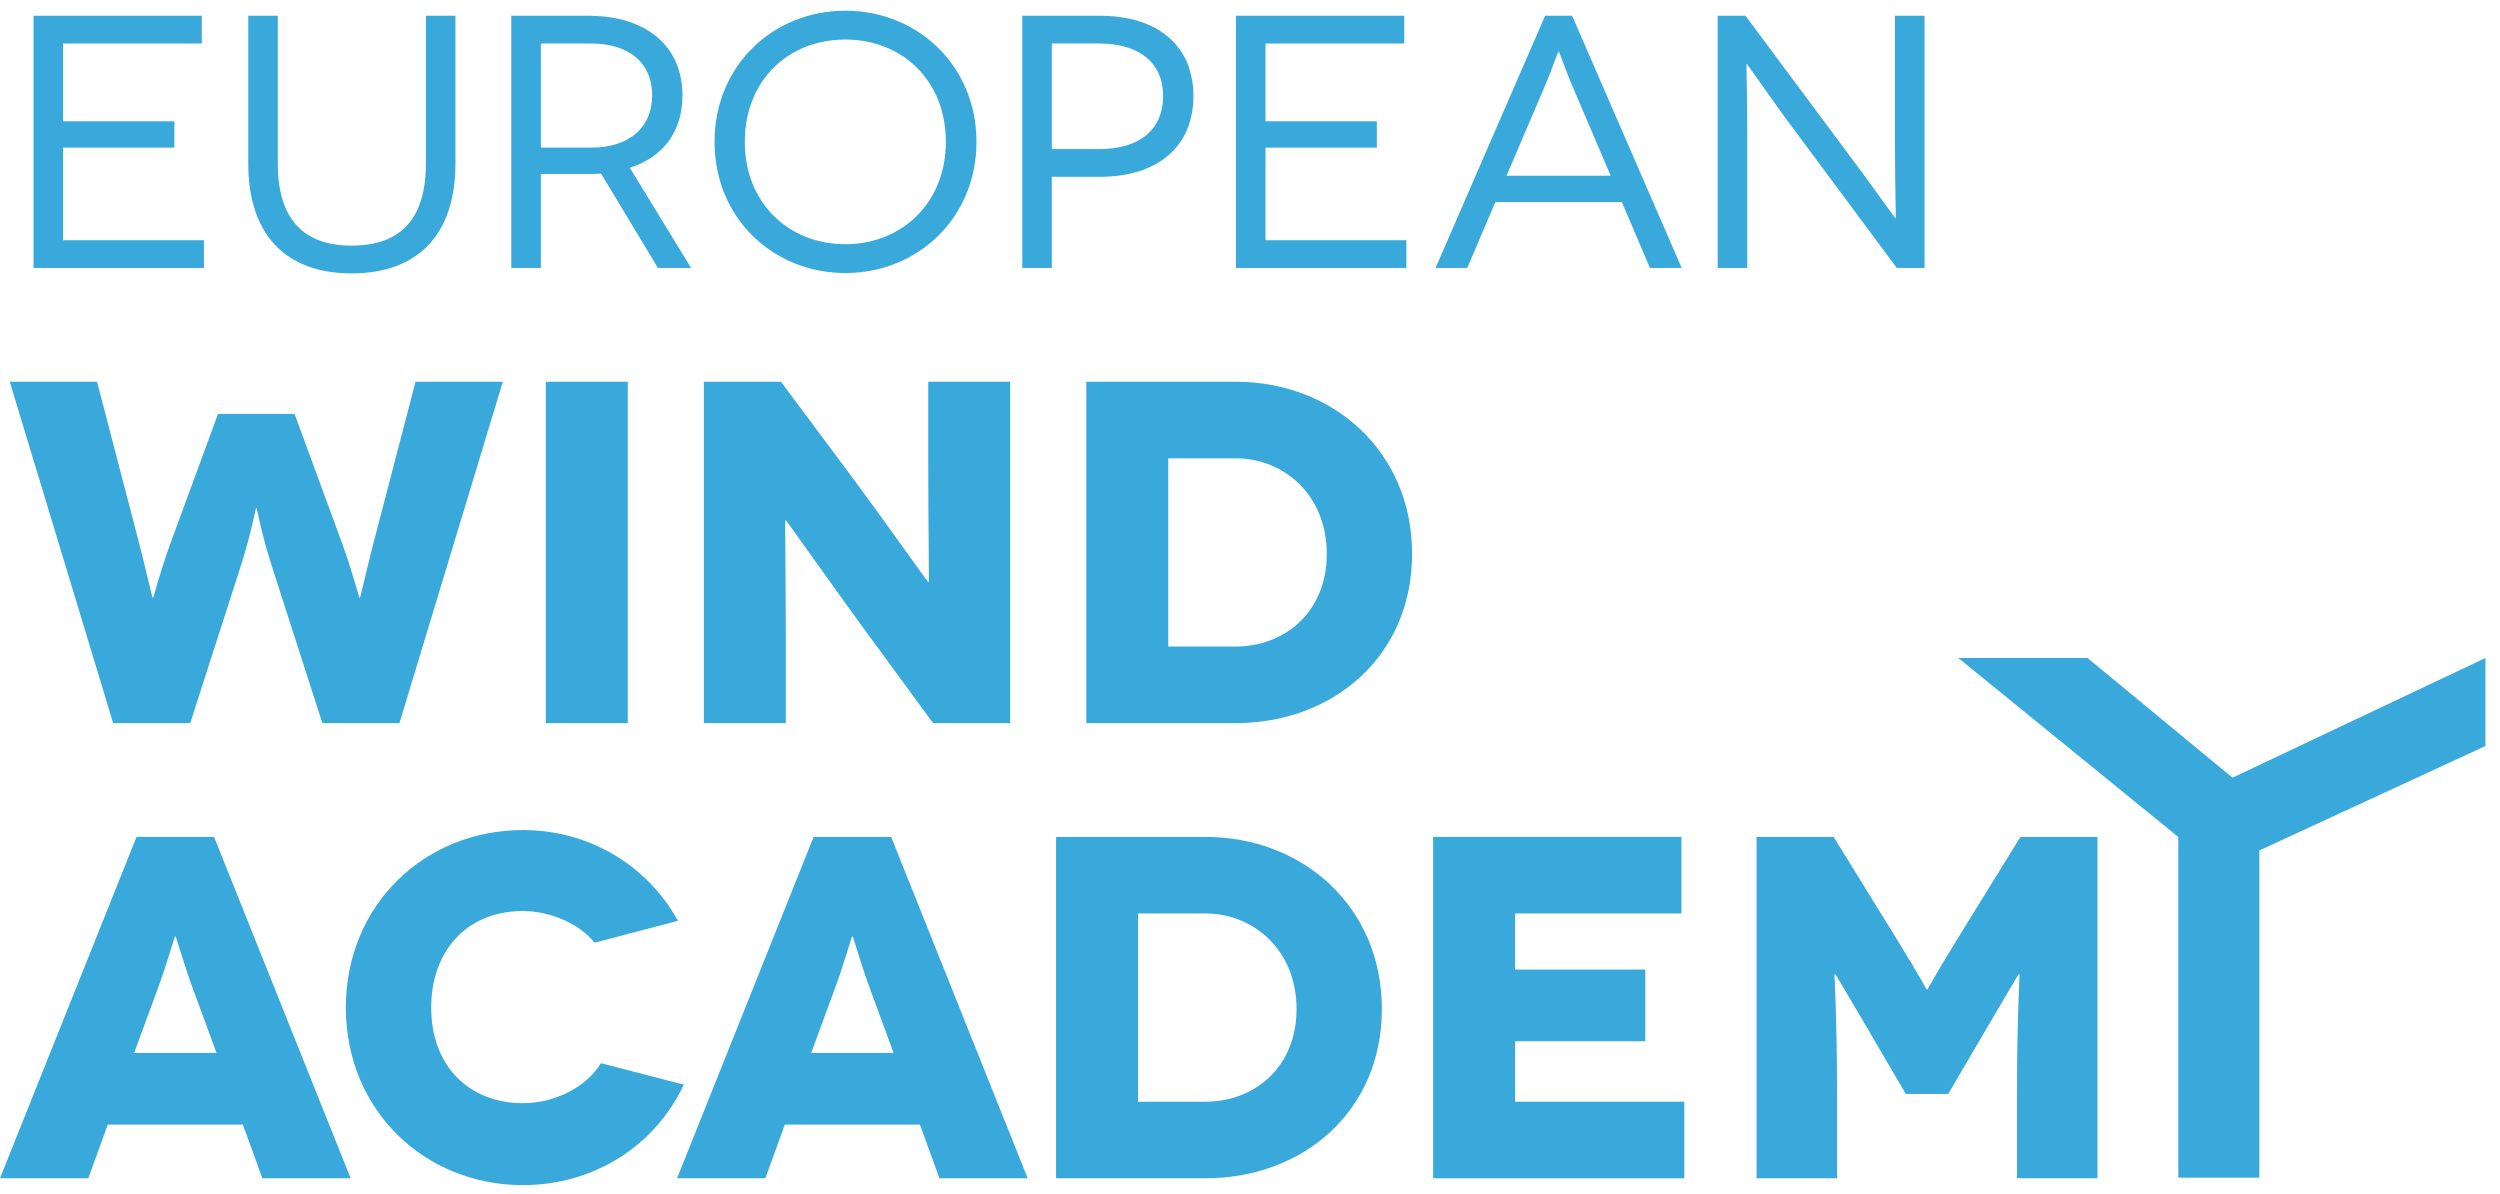
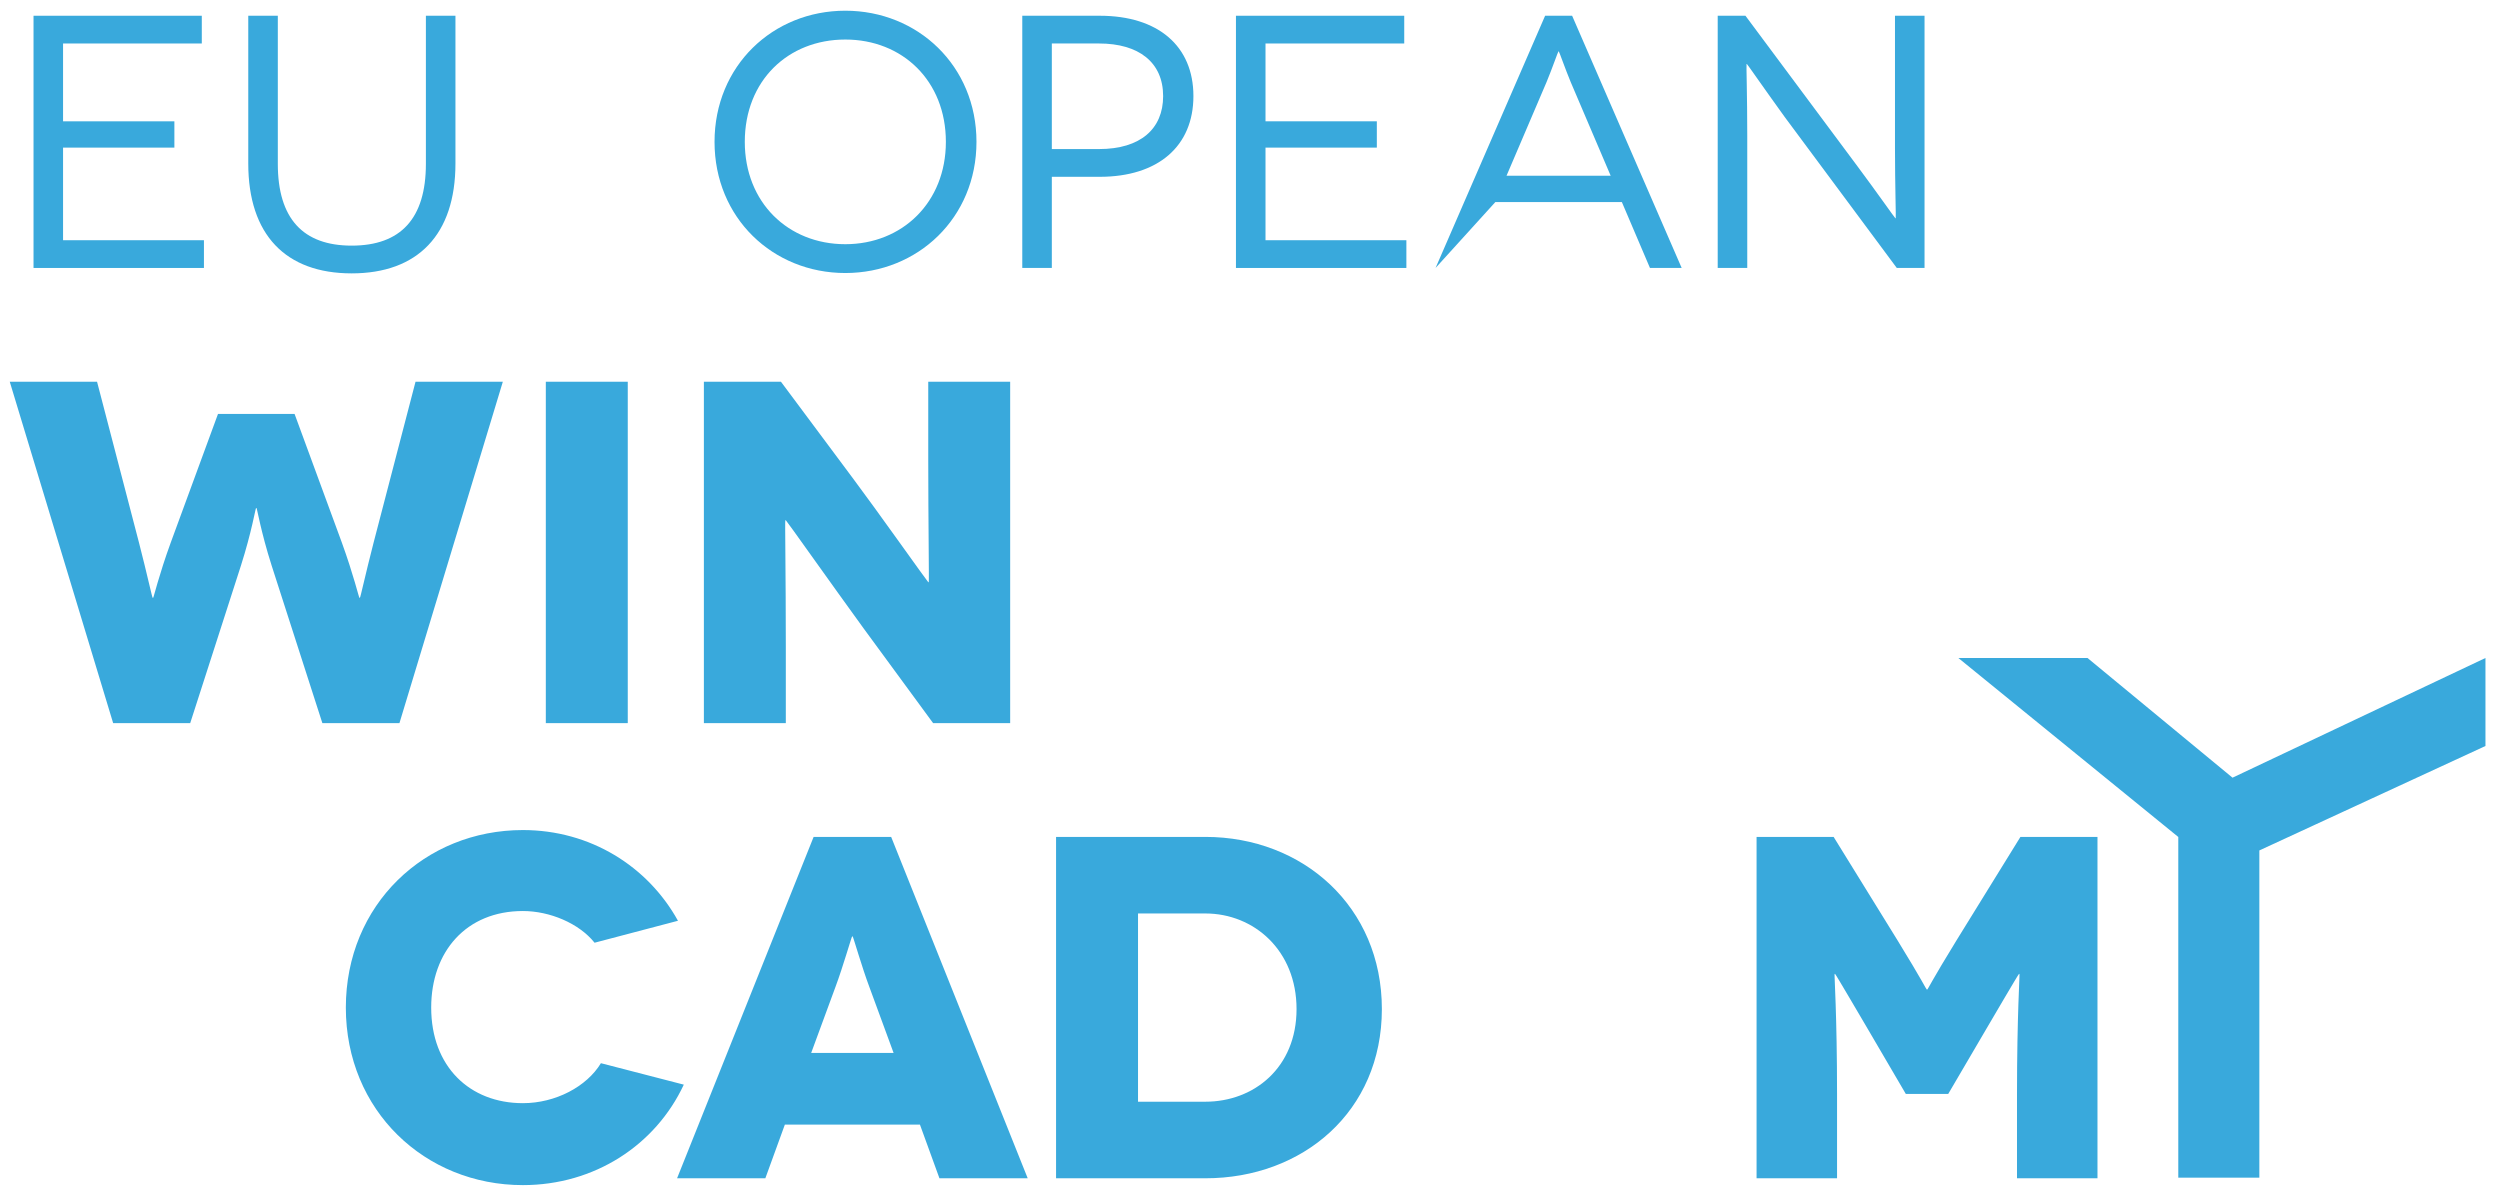
<svg xmlns="http://www.w3.org/2000/svg" width="134px" height="64px" viewBox="0 0 134 64" version="1.1">
  <title>Group 29</title>
  <desc>Created with Sketch.</desc>
  <defs />
  <g id="Page-1" stroke="none" stroke-width="1" fill="none" fill-rule="evenodd">
    <g id="About-us" transform="translate(-150, -843)" fill="#39A9DC">
      <g id="LOGO" transform="translate(150, 843)">
        <g id="Group-29" transform="translate(0, 0.371)">
          <polygon id="Fill-1" points="1.797 0.473 1.797 13.992 10.931 13.992 10.931 12.505 3.38 12.505 3.38 7.541 9.347 7.541 9.347 6.132 3.38 6.132 3.38 1.96 10.816 1.96 10.816 0.473" />
          <path d="M24.412,0.473 L24.412,8.391 C24.412,12.215 22.384,14.282 18.85,14.282 C15.316,14.282 13.307,12.215 13.307,8.391 L13.307,0.473 L14.891,0.473 L14.891,8.411 C14.891,11.346 16.243,12.795 18.85,12.795 C21.476,12.795 22.828,11.346 22.828,8.411 L22.828,0.473 L24.412,0.473 Z" id="Fill-2" />
-           <path d="M31.674,7.542 C33.838,7.542 34.958,6.364 34.958,4.741 C34.958,3.022 33.742,1.96 31.674,1.96 L28.99,1.96 L28.99,7.542 L31.674,7.542 Z M35.267,13.992 L32.215,8.932 C32.003,8.952 31.752,8.952 31.52,8.952 L28.99,8.952 L28.99,13.992 L27.406,13.992 L27.406,0.473 L31.52,0.473 C34.687,0.473 36.58,2.134 36.58,4.741 C36.58,6.672 35.557,8.044 33.76,8.623 L37.043,13.992 L35.267,13.992 Z" id="Fill-4" />
          <path d="M45.309,12.718 C48.361,12.718 50.699,10.478 50.699,7.233 C50.699,3.95 48.361,1.748 45.309,1.748 C42.239,1.748 39.921,3.95 39.921,7.233 C39.921,10.478 42.239,12.718 45.309,12.718 M45.309,0.203 C49.191,0.203 52.339,3.158 52.339,7.233 C52.339,11.308 49.191,14.263 45.309,14.263 C41.427,14.263 38.299,11.308 38.299,7.233 C38.299,3.158 41.427,0.203 45.309,0.203" id="Fill-6" />
          <path d="M58.908,7.619 C61.128,7.619 62.344,6.537 62.344,4.78 C62.344,2.965 61.032,1.96 58.908,1.96 L56.378,1.96 L56.378,7.619 L58.908,7.619 Z M58.946,0.473 C62.075,0.473 63.967,2.096 63.967,4.78 C63.967,7.465 62.075,9.106 58.946,9.106 L56.378,9.106 L56.378,13.992 L54.794,13.992 L54.794,0.473 L58.946,0.473 Z" id="Fill-8" />
          <polygon id="Fill-10" points="75.382 12.505 75.382 13.992 66.247 13.992 66.247 0.473 75.267 0.473 75.267 1.96 67.831 1.96 67.831 6.131 73.798 6.131 73.798 7.541 67.831 7.541 67.831 12.505" />
-           <path d="M86.332,9.048 L84.189,4.026 C83.899,3.331 83.571,2.385 83.551,2.385 L83.532,2.385 C83.513,2.385 83.186,3.331 82.896,4.026 L80.75,9.048 L86.332,9.048 Z M86.931,10.458 L80.152,10.458 L78.646,13.992 L76.946,13.992 L82.818,0.473 L84.266,0.473 L90.138,13.992 L88.438,13.992 L86.931,10.458 Z" id="Fill-12" />
+           <path d="M86.332,9.048 L84.189,4.026 C83.899,3.331 83.571,2.385 83.551,2.385 L83.532,2.385 C83.513,2.385 83.186,3.331 82.896,4.026 L80.75,9.048 L86.332,9.048 Z M86.931,10.458 L80.152,10.458 L76.946,13.992 L82.818,0.473 L84.266,0.473 L90.138,13.992 L88.438,13.992 L86.931,10.458 Z" id="Fill-12" />
          <path d="M103.155,0.473 L103.155,13.992 L101.668,13.992 L95.661,5.9 C94.503,4.297 93.653,3.061 93.634,3.061 L93.615,3.061 C93.596,3.061 93.653,4.741 93.653,6.904 L93.653,13.992 L92.069,13.992 L92.069,0.473 L93.556,0.473 L99.563,8.546 C100.586,9.917 101.571,11.327 101.591,11.327 L101.611,11.327 C101.63,11.327 101.571,9.512 101.571,7.58 L101.571,0.473 L103.155,0.473 Z" id="Fill-14" />
          <path d="M26.952,20.09 L21.41,38.389 L17.279,38.389 L14.561,29.946 C13.985,28.142 13.776,26.86 13.749,26.86 L13.724,26.86 C13.698,26.86 13.489,28.142 12.914,29.946 L10.195,38.389 L6.065,38.389 L0.523,20.09 L5.202,20.09 L7.45,28.717 C7.895,30.442 8.157,31.67 8.182,31.67 L8.209,31.67 C8.234,31.67 8.522,30.442 9.15,28.717 L11.685,21.815 L15.789,21.815 L18.325,28.717 C18.951,30.442 19.239,31.67 19.265,31.67 L19.291,31.67 C19.318,31.67 19.58,30.442 20.024,28.717 L22.272,20.09 L26.952,20.09 Z" id="Fill-16" />
          <polygon id="Fill-18" points="29.256 38.389 33.648 38.389 33.648 20.09 29.256 20.09" />
          <path d="M54.145,20.09 L54.145,38.389 L50.015,38.389 L46.276,33.292 C44.603,30.991 42.146,27.514 42.12,27.514 L42.094,27.514 C42.067,27.514 42.12,30.337 42.12,34.337 L42.12,38.389 L37.728,38.389 L37.728,20.09 L41.859,20.09 L45.754,25.318 C46.931,26.886 49.728,30.834 49.754,30.834 L49.78,30.834 C49.805,30.834 49.754,27.592 49.754,24.272 L49.754,20.09 L54.145,20.09 Z" id="Fill-20" />
-           <path d="M66.226,34.284 C68.841,34.284 71.115,32.455 71.115,29.318 C71.115,26.181 68.841,24.194 66.226,24.194 L62.619,24.194 L62.619,34.284 L66.226,34.284 Z M66.226,20.09 C71.454,20.09 75.688,23.828 75.688,29.318 C75.688,34.807 71.454,38.389 66.226,38.389 L58.226,38.389 L58.226,20.09 L66.226,20.09 Z" id="Fill-21" />
-           <path d="M11.606,56.067 L10.3,52.512 C9.907,51.466 9.437,49.82 9.411,49.82 L9.384,49.82 C9.358,49.82 8.888,51.466 8.496,52.512 L7.189,56.067 L11.606,56.067 Z M13.018,59.909 L5.777,59.909 L4.732,62.785 L0,62.785 L7.319,44.487 L11.475,44.487 L18.795,62.785 L14.063,62.785 L13.018,59.909 Z" id="Fill-22" />
          <path d="M31.869,50.159 C31.032,49.114 29.464,48.46 28.026,48.46 C24.994,48.46 23.112,50.63 23.112,53.636 C23.112,56.799 25.177,58.759 28.026,58.759 C29.778,58.759 31.45,57.871 32.209,56.616 L36.652,57.766 C35.136,61.008 31.869,63.151 28.026,63.151 C22.772,63.151 18.537,59.151 18.537,53.636 C18.537,48.12 22.772,44.12 28.026,44.12 C31.633,44.12 34.718,46.055 36.339,48.982 L31.869,50.159 Z" id="Fill-23" />
          <path d="M47.897,56.067 L46.591,52.512 C46.198,51.466 45.728,49.82 45.702,49.82 L45.675,49.82 C45.649,49.82 45.179,51.466 44.787,52.512 L43.479,56.067 L47.897,56.067 Z M49.309,59.909 L42.068,59.909 L41.022,62.785 L36.291,62.785 L43.61,44.487 L47.766,44.487 L55.085,62.785 L50.354,62.785 L49.309,59.909 Z" id="Fill-24" />
          <path d="M64.606,58.681 C67.22,58.681 69.495,56.851 69.495,53.715 C69.495,50.578 67.22,48.591 64.606,48.591 L60.998,48.591 L60.998,58.681 L64.606,58.681 Z M64.606,44.487 C69.833,44.487 74.068,48.225 74.068,53.715 C74.068,59.204 69.833,62.785 64.606,62.785 L56.605,62.785 L56.605,44.487 L64.606,44.487 Z" id="Fill-25" />
-           <polygon id="Fill-26" points="90.28 58.681 90.28 62.785 76.818 62.785 76.818 44.487 90.124 44.487 90.124 48.591 81.209 48.591 81.209 51.597 88.188 51.597 88.188 55.44 81.209 55.44 81.209 58.681" />
          <path d="M112.425,44.487 L112.425,62.785 L108.111,62.785 L108.111,58.315 C108.111,53.976 108.268,51.833 108.243,51.833 L108.217,51.833 C108.189,51.833 106.725,54.342 106.57,54.603 L104.425,58.263 L102.151,58.263 L100.008,54.603 C99.852,54.342 98.387,51.833 98.361,51.833 L98.335,51.833 C98.309,51.833 98.466,53.976 98.466,58.315 L98.466,62.785 L94.152,62.785 L94.152,44.487 L98.282,44.487 L101.706,50.029 C103.039,52.198 103.25,52.668 103.275,52.668 L103.301,52.668 C103.328,52.668 103.538,52.198 104.871,50.029 L108.295,44.487 L112.425,44.487 Z" id="Fill-27" />
          <polygon id="Fill-28" points="133.221 34.897 119.663 41.313 111.89 34.897 104.967 34.897 116.756 44.491 116.756 62.751 121.101 62.751 121.101 45.212 133.221 39.614" />
        </g>
      </g>
    </g>
  </g>
</svg>